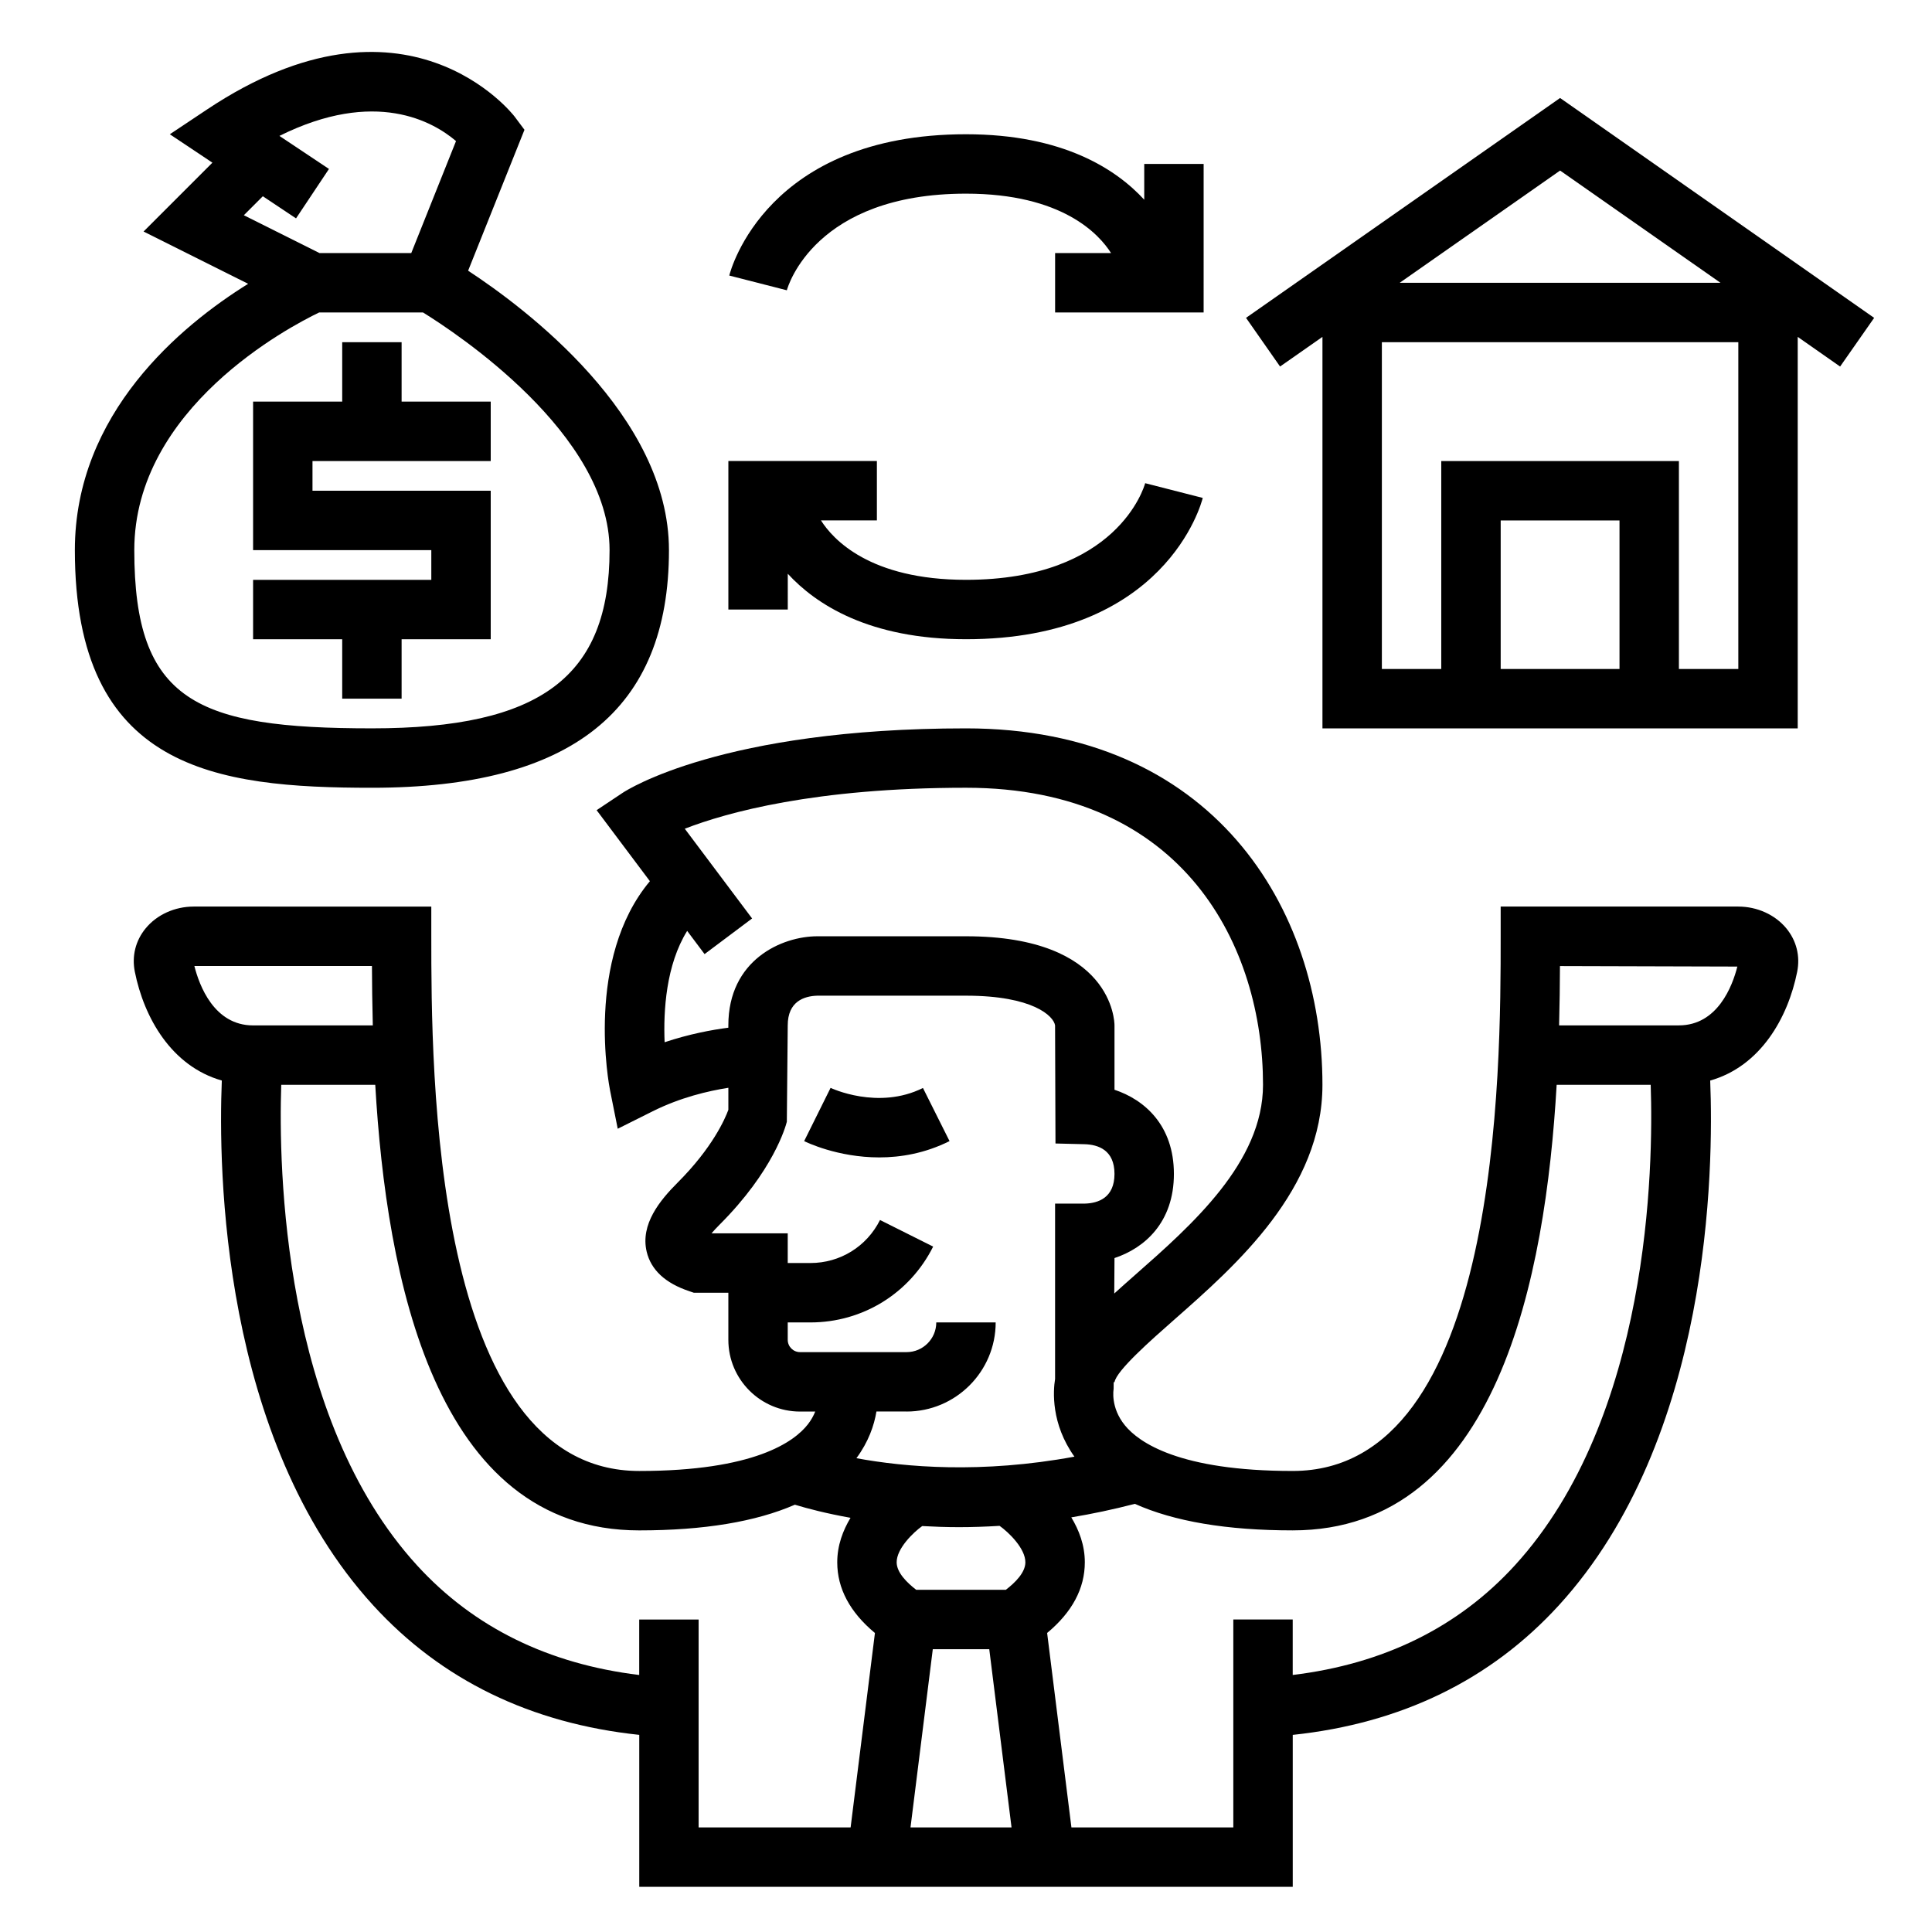
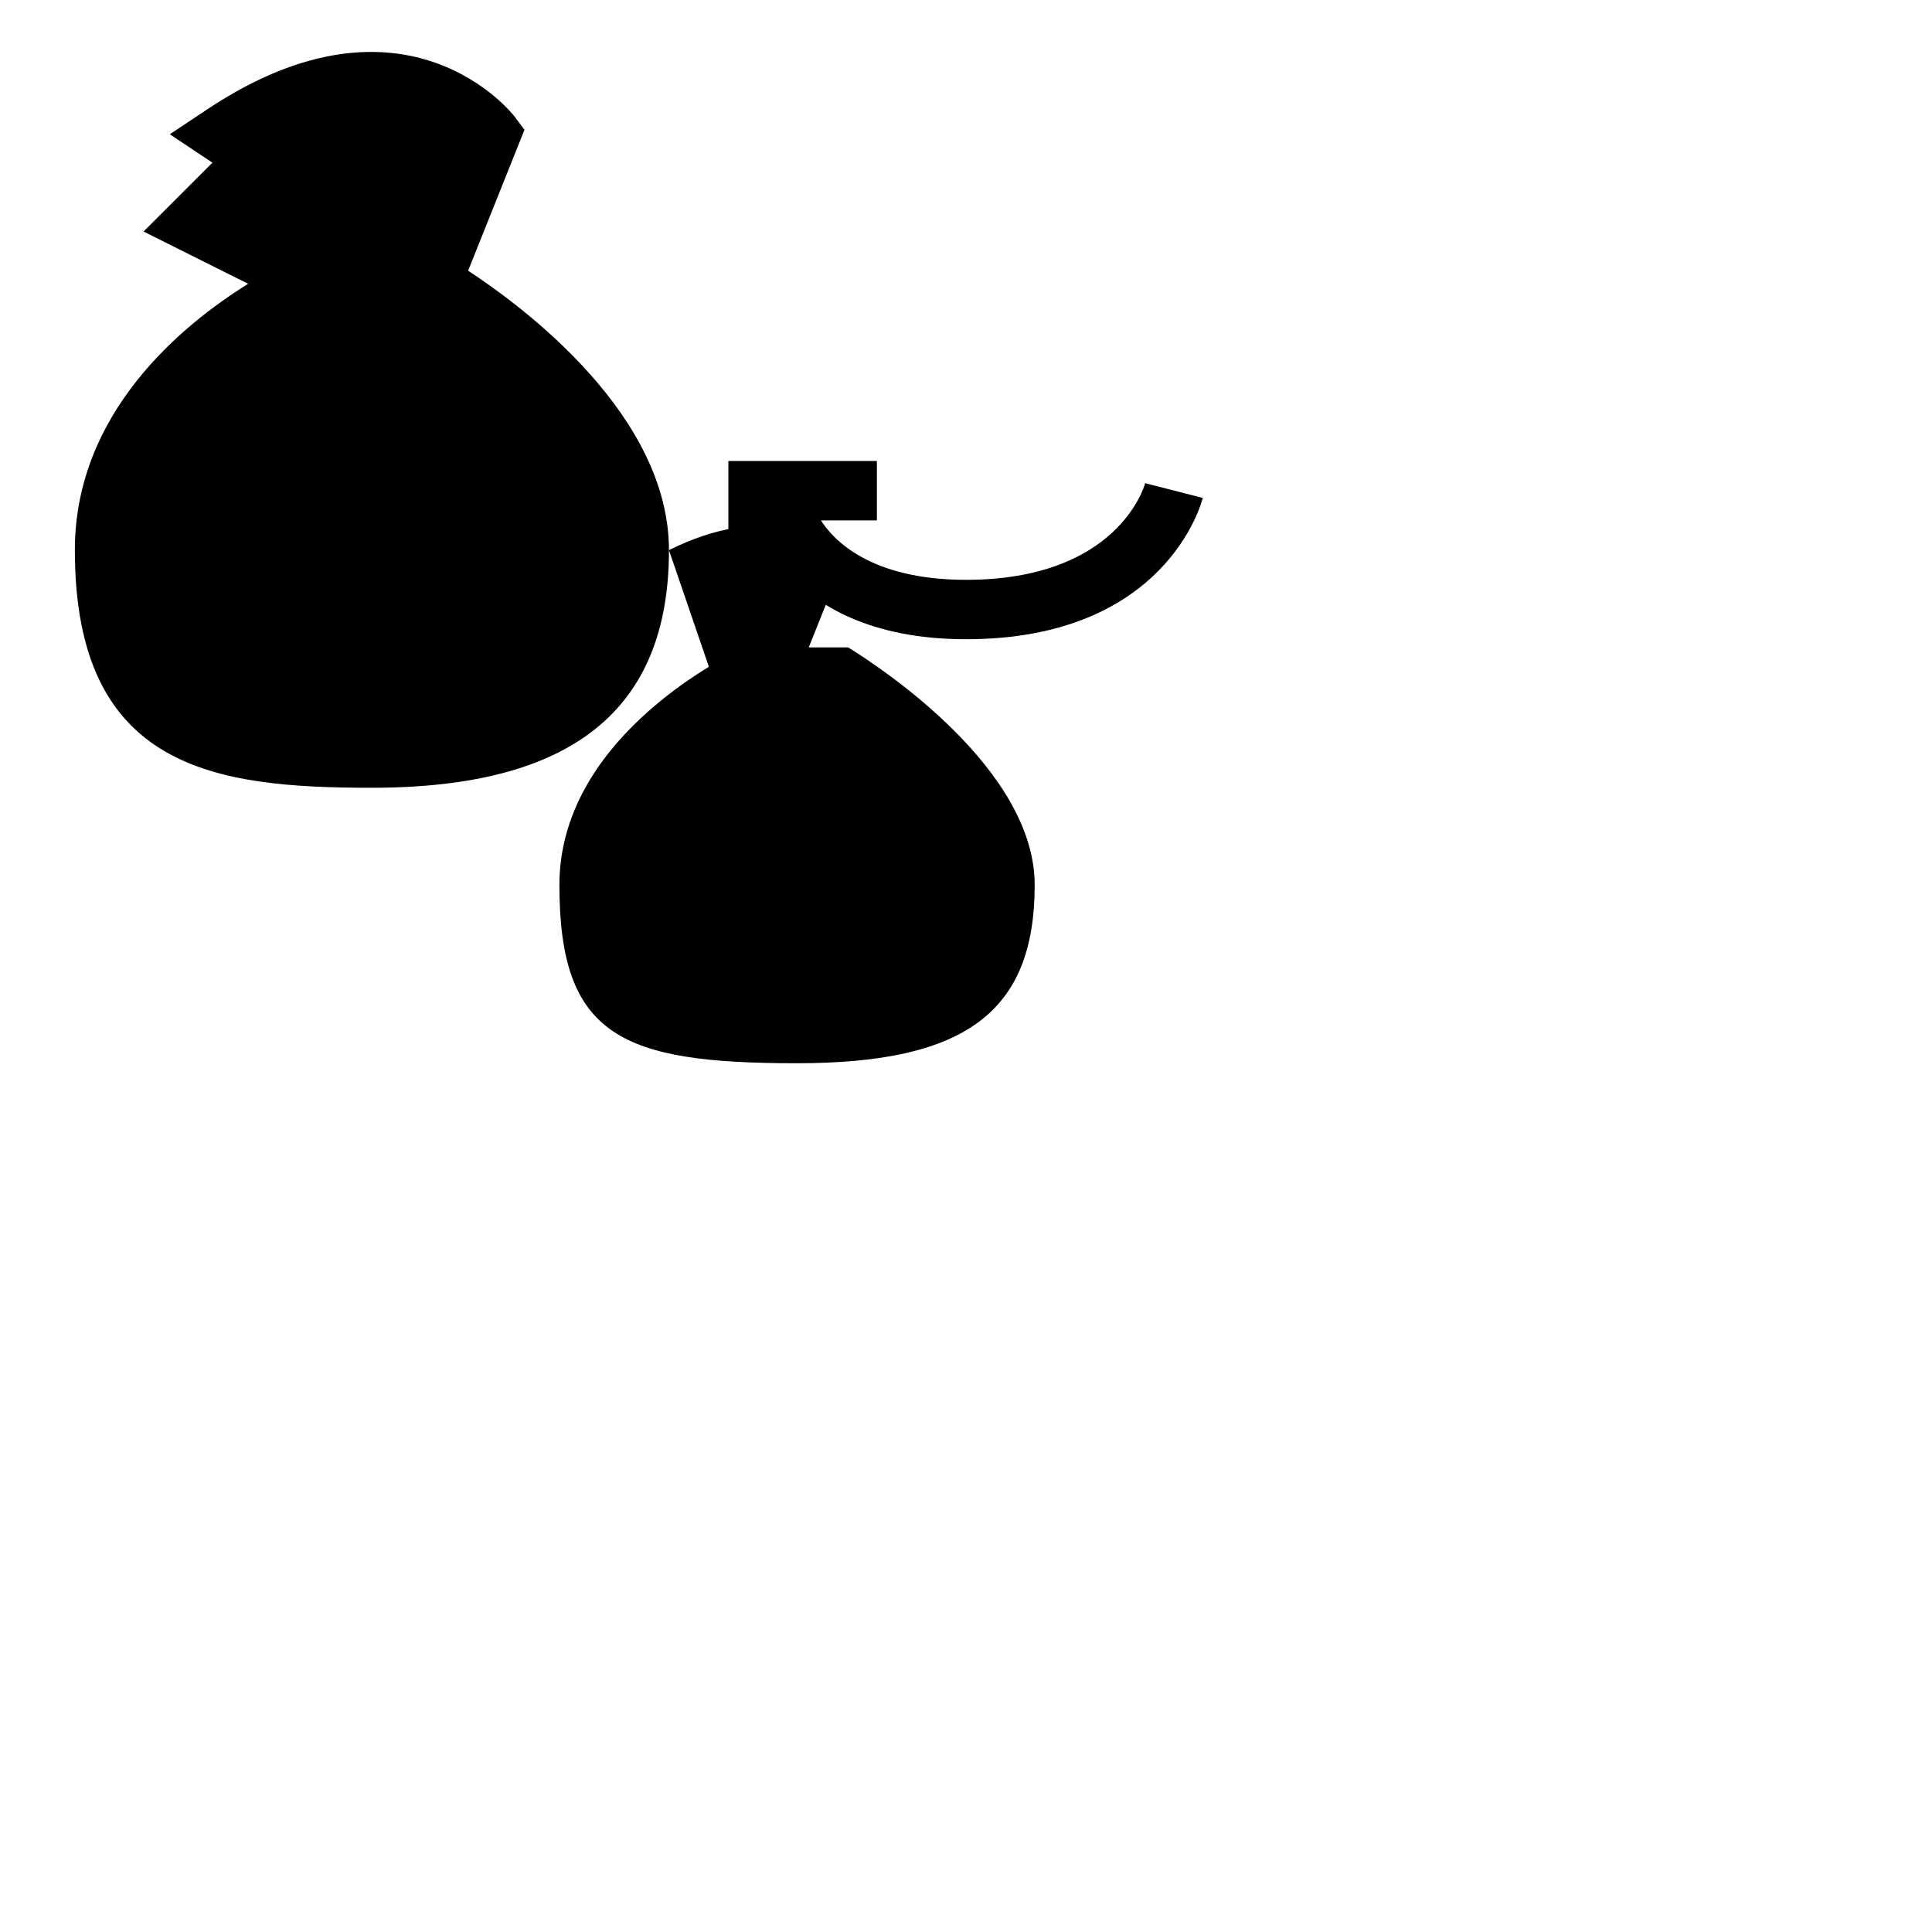
<svg xmlns="http://www.w3.org/2000/svg" fill="#000000" width="800px" height="800px" version="1.1" viewBox="144 144 512 512">
  <g>
-     <path d="m604.67 384.25h-62.977v7.871c0 35.047 0 141.7-55.105 141.7-30.094 0-40.785-7.574-44.469-12.082-3.914-4.785-3-9.582-3-9.629l0.016-1.812h0.219c0.48-3.055 9.668-11.141 15.742-16.492 16.605-14.613 39.363-34.648 39.363-62.316 0-47.02-29.215-94.465-94.465-94.465-64.613 0-89.914 16.375-90.961 17.066l-6.926 4.613 14.121 18.82c-17.23 20.586-10.863 53.898-10.547 55.504l2.023 10.102 9.219-4.606c7.359-3.684 14.738-5.406 20.098-6.25v5.84c-0.875 2.394-4.203 10.051-13.438 19.285-4.723 4.723-9.918 11.059-8.211 18.301 1.148 4.832 4.945 8.367 11.289 10.477l1.211 0.414h9.148v12.484c0 10.48 8.523 19.004 19 19.004h4.023c-0.434 1.078-1.047 2.227-1.953 3.387-3.602 4.621-14.199 12.359-44.688 12.359-55.105 0-55.105-106.65-55.105-141.7v-7.871l-62.977-0.004c-5 0-9.754 2.156-12.723 5.777-2.684 3.266-3.699 7.352-2.867 11.5 2.434 12.164 9.691 25.023 23.051 28.828-0.938 23.309-0.203 94.93 40.102 139.06 18.129 19.852 41.84 31.309 70.527 34.344v40.27h173.18v-40.266c28.688-3.039 52.395-14.492 70.527-34.344 40.305-44.129 41.035-115.75 40.102-139.06 13.352-3.793 20.617-16.656 23.051-28.828 0.828-4.148-0.18-8.234-2.867-11.5-2.984-3.625-7.742-5.781-12.738-5.781zm-284.54 35.953c-0.348-8.367 0.371-20.484 5.977-29.504l4.613 6.148 12.594-9.445-17.84-23.781c11.047-4.285 34.504-10.859 74.52-10.859 58.102 0 78.719 42.406 78.719 78.719 0 20.555-18.863 37.164-34.031 50.508-1.883 1.66-3.668 3.242-5.391 4.809l0.062-9.398c7.918-2.621 15.742-9.398 15.742-22.301 0-12.902-7.824-19.68-15.742-22.301v-17.059c0-0.961-0.449-23.617-39.359-23.617h-39.359c-9.492 0-23.617 6.289-23.617 23.617v0.613c-4.449 0.574-10.391 1.688-16.887 3.852zm64.117 97.871c13.02 0 23.617-10.598 23.617-23.617h-15.742c0 4.344-3.527 7.871-7.871 7.871h-28.23c-1.797 0.004-3.262-1.461-3.262-3.258v-4.613h6.016c13.855 0 26.316-7.707 32.52-20.098l-14.082-7.047c-3.519 7.035-10.582 11.402-18.438 11.402h-6.016v-7.871h-20.191c0.543-0.637 1.242-1.41 2.141-2.305 14.234-14.234 17.492-25.969 17.812-27.262l0.238-25.539c0-6.344 4.328-7.777 7.871-7.871h39.359c17.812 0 23.246 5.434 23.617 7.871l0.109 31.301 7.668 0.188c3.637 0.094 7.969 1.527 7.969 7.871s-4.328 7.777-7.871 7.871h-7.871v46.484c-0.527 3.188-1.102 11.848 5.125 20.578-24.602 4.543-44.879 2.793-57.773 0.41 3.211-4.359 4.699-8.684 5.305-12.375h7.981zm31.488 39.969c-0.016 2.715-2.731 5.391-5.172 7.266h-23.766c-2.434-1.875-5.156-4.551-5.172-7.266-0.023-3.66 4.394-7.926 6.769-9.621 3.109 0.172 6.344 0.293 9.762 0.293 3.426 0 7.031-0.125 10.746-0.348 2.352 1.66 6.856 5.973 6.832 9.676zm-24.535 23.008h14.965l5.902 47.23h-26.773zm-195.69-181.05h47.059c0.023 4.754 0.078 10.066 0.227 15.742h-31.73c-10.344 0-14.266-10.617-15.555-15.742zm133.63 204.67v-31.484h-15.742v14.703c-24-2.914-43.801-12.562-58.867-29.039-35.723-39.082-36.723-105.59-36-127.36h24.914c2.945 50.789 15.609 118.08 69.949 118.08 17.16 0 30.914-2.305 41.258-6.809 3.328 1.016 8.305 2.32 14.746 3.473-2 3.336-3.519 7.281-3.519 11.793 0 6.926 3.352 13.219 9.988 18.734l-6.445 51.527h-40.281zm216.34-45.863c-15.066 16.5-34.875 26.168-58.898 29.078v-14.703h-15.742v55.102h-42.902l-6.438-51.531c6.637-5.519 9.988-11.809 9.988-18.734 0-4.559-1.551-8.543-3.582-11.902 5.422-0.898 11.035-2.078 16.848-3.582 10.395 4.664 24.359 7.031 41.828 7.031 54.34 0 67-67.297 69.949-118.08h24.922c0.742 21.754-0.203 88.16-35.973 127.32zm43.438-143.07h-31.742c0.148-5.668 0.211-10.973 0.227-15.719l47.012 0.133c-1.309 5.18-5.254 15.586-15.496 15.586z" />
-     <path d="m364.11 432.3-7 14.105c0.52 0.262 8.832 4.32 19.902 4.32 5.707 0 12.148-1.086 18.625-4.32l-7.047-14.082c-11.883 5.938-24.348 0.031-24.48-0.023z" />
-     <path d="m557.44 169.97-83.23 58.262 9.02 12.902 11.234-7.856v103.75h125.95v-103.75l11.234 7.863 9.02-12.902zm42.504 48.973h-85.004l42.5-29.746zm-26.758 102.34h-31.488v-39.359h31.488zm15.742 0v-55.105h-62.977v55.105h-15.742v-86.59h94.465v86.594z" />
-     <path d="m250.43 329.15v-15.742h23.617v-39.359h-47.234v-7.871h47.234v-15.746h-23.617v-15.742h-15.742v15.742h-23.617v39.359h47.23v7.875h-47.23v15.742h23.617v15.742z" />
-     <path d="m321.28 289.79c0-35.668-38.219-64.219-53.223-74.051l14.934-37.344-2.644-3.535c-0.285-0.379-28.703-37.039-81.508-1.828l-9.832 6.551 11.281 7.527-18.246 18.246 27.719 13.855c-17.73 11.027-45.922 34.266-45.922 70.578 0 58.16 37.234 62.977 78.719 62.977 52.973 0 78.723-20.602 78.723-62.977zm-112.66-88.75 5.031-5.031 8.801 5.863 8.73-13.098-13.133-8.758c25.418-12.633 40.785-3.769 46.801 1.371l-11.863 29.684h-24.309zm-29.031 88.75c0-37.684 41.211-59.246 48.98-62.977h27.543c8.684 5.363 49.43 32.176 49.43 62.977 0 33.551-18.238 47.23-62.977 47.23-46.477 0.004-62.977-7.129-62.977-47.23z" />
-     <path d="m400 195.32c25.527 0 35.273 10.754 38.438 15.742l-14.824 0.004v15.742h39.359l0.004-39.359h-15.742v9.477c-7.418-8.066-21.512-17.348-47.234-17.348-52.773 0-62.363 35.922-62.738 37.445l15.258 3.906c0.277-1.047 7.465-25.609 47.48-25.609z" />
+     <path d="m321.28 289.79c0-35.668-38.219-64.219-53.223-74.051l14.934-37.344-2.644-3.535c-0.285-0.379-28.703-37.039-81.508-1.828l-9.832 6.551 11.281 7.527-18.246 18.246 27.719 13.855c-17.73 11.027-45.922 34.266-45.922 70.578 0 58.16 37.234 62.977 78.719 62.977 52.973 0 78.723-20.602 78.723-62.977zc25.418-12.633 40.785-3.769 46.801 1.371l-11.863 29.684h-24.309zm-29.031 88.75c0-37.684 41.211-59.246 48.98-62.977h27.543c8.684 5.363 49.43 32.176 49.43 62.977 0 33.551-18.238 47.23-62.977 47.23-46.477 0.004-62.977-7.129-62.977-47.23z" />
    <path d="m352.77 296.05c7.418 8.07 21.508 17.352 47.234 17.352 52.773 0 62.363-35.922 62.738-37.445l-15.258-3.906c-0.281 1.047-7.469 25.609-47.48 25.609-25.527 0-35.273-10.754-38.438-15.742l14.82-0.004v-15.742h-39.359v39.359h15.742z" />
  </g>
</svg>